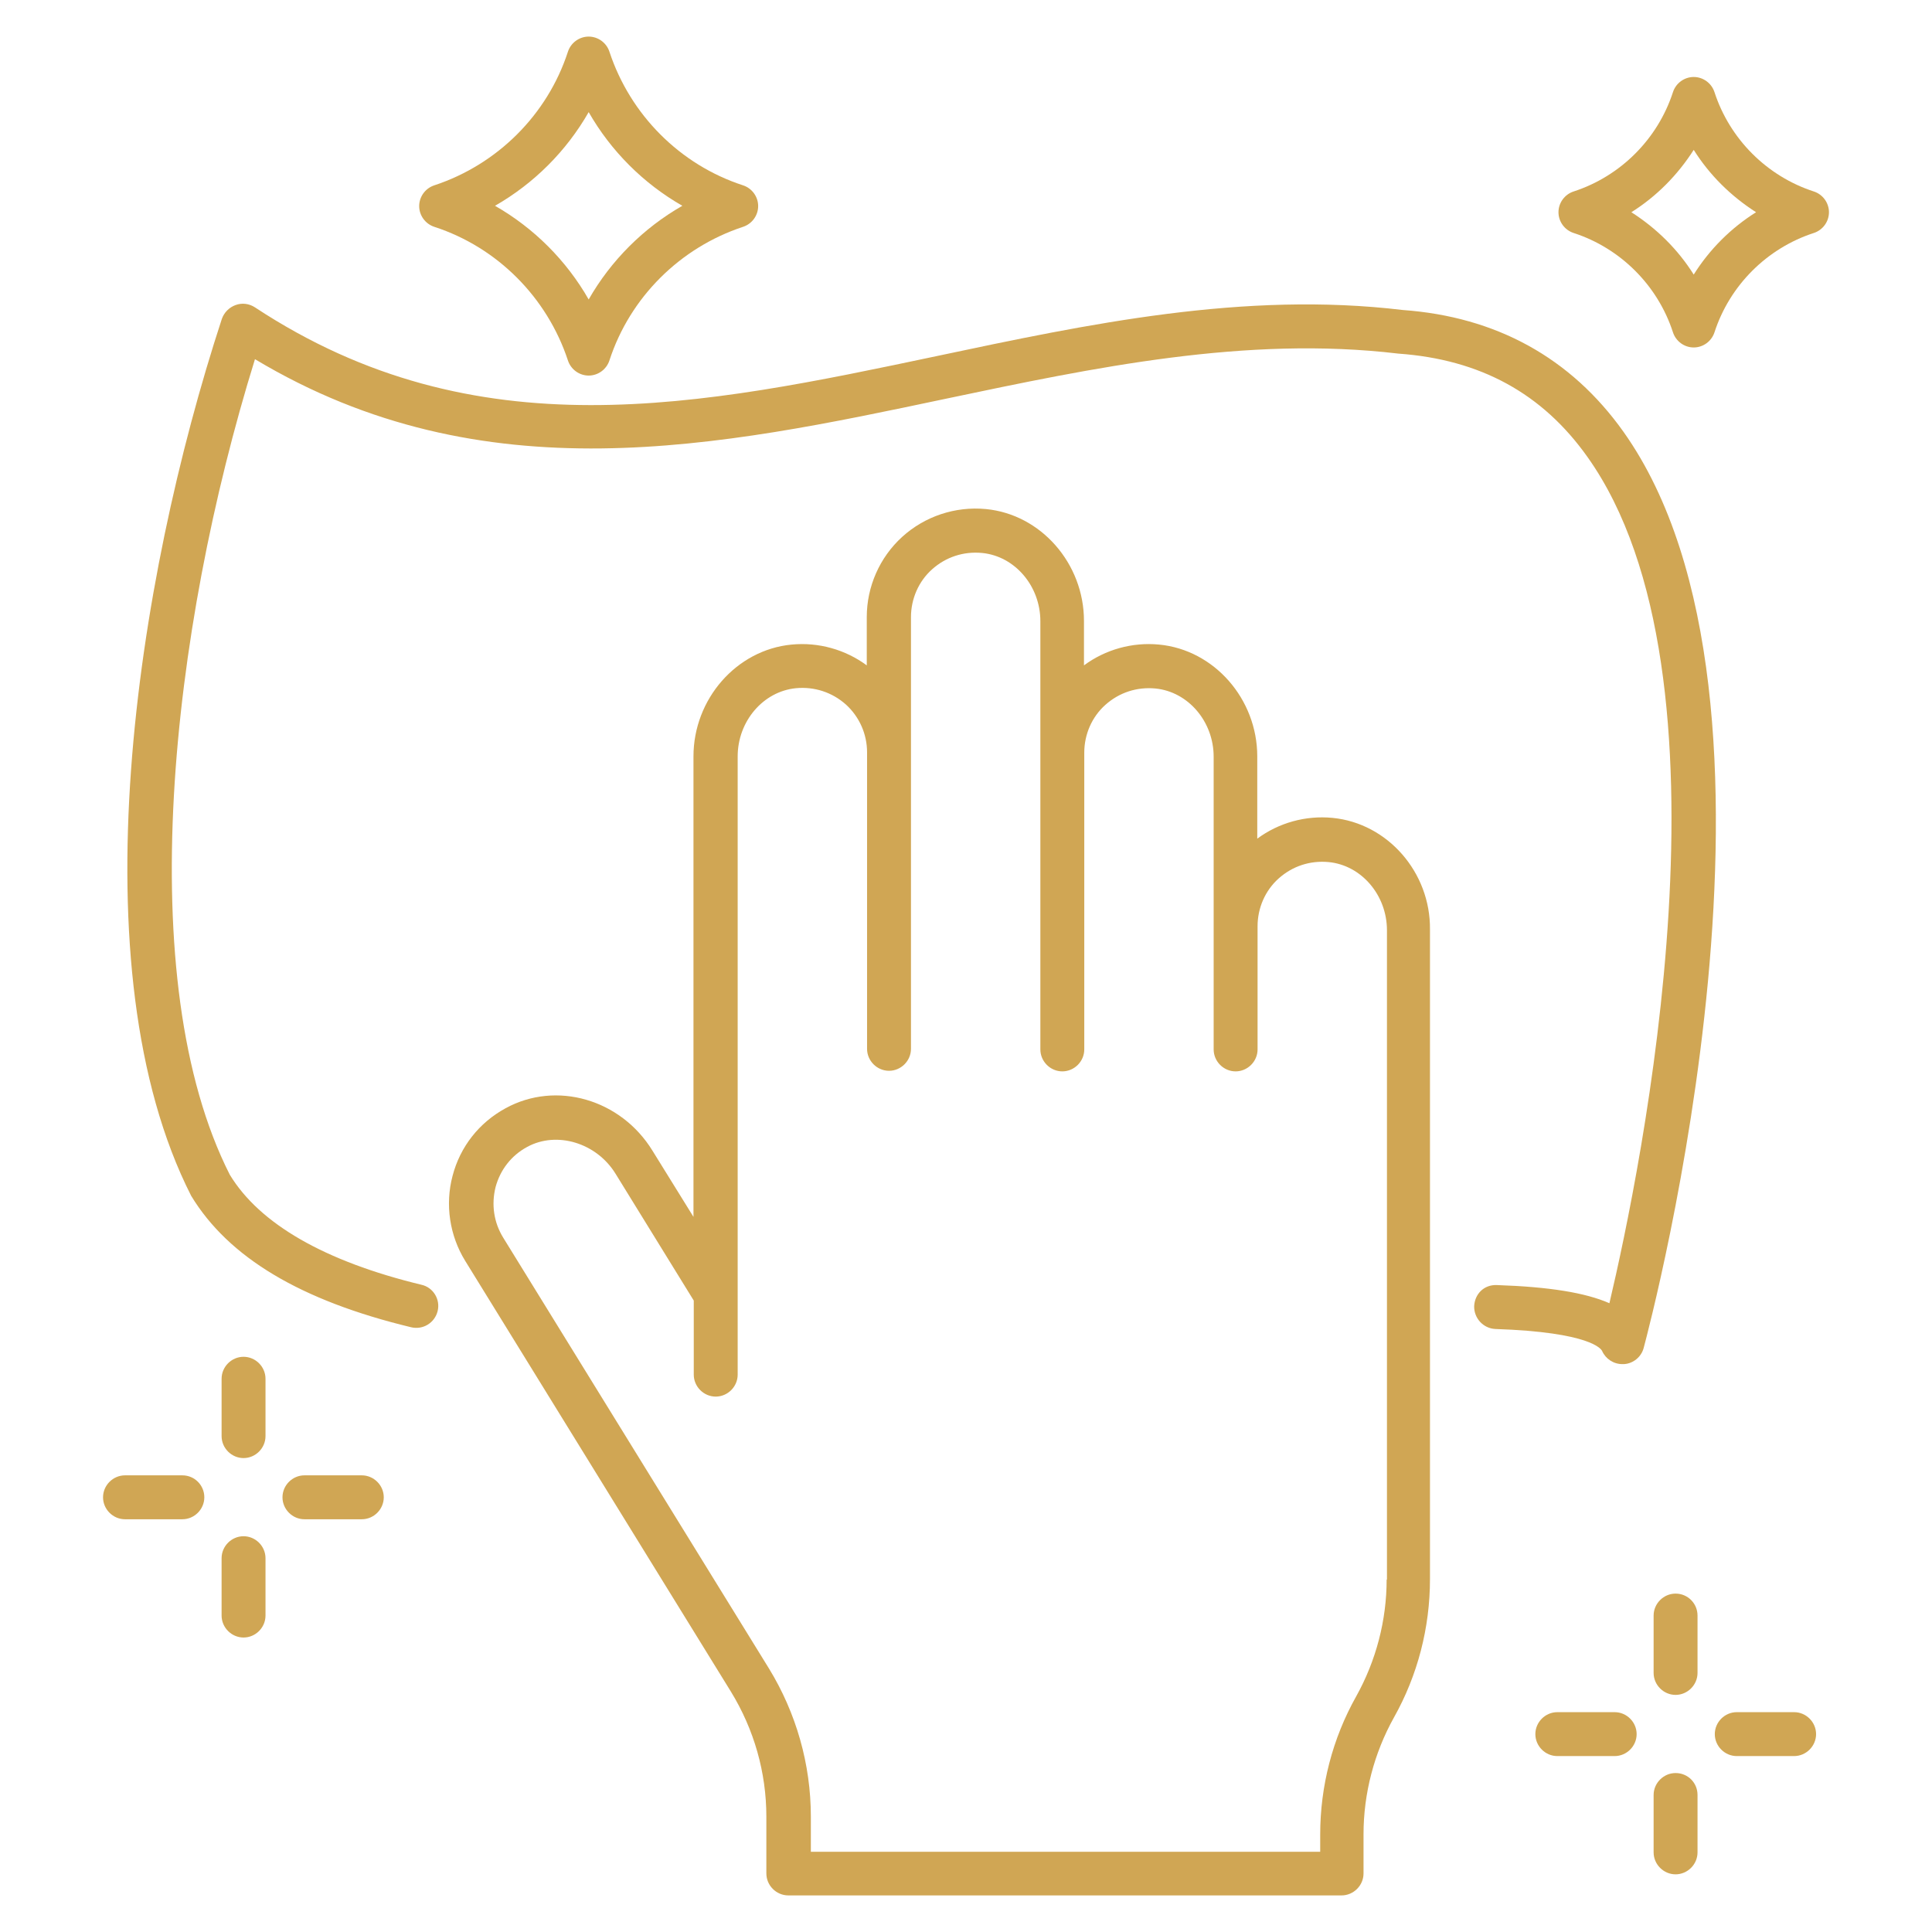
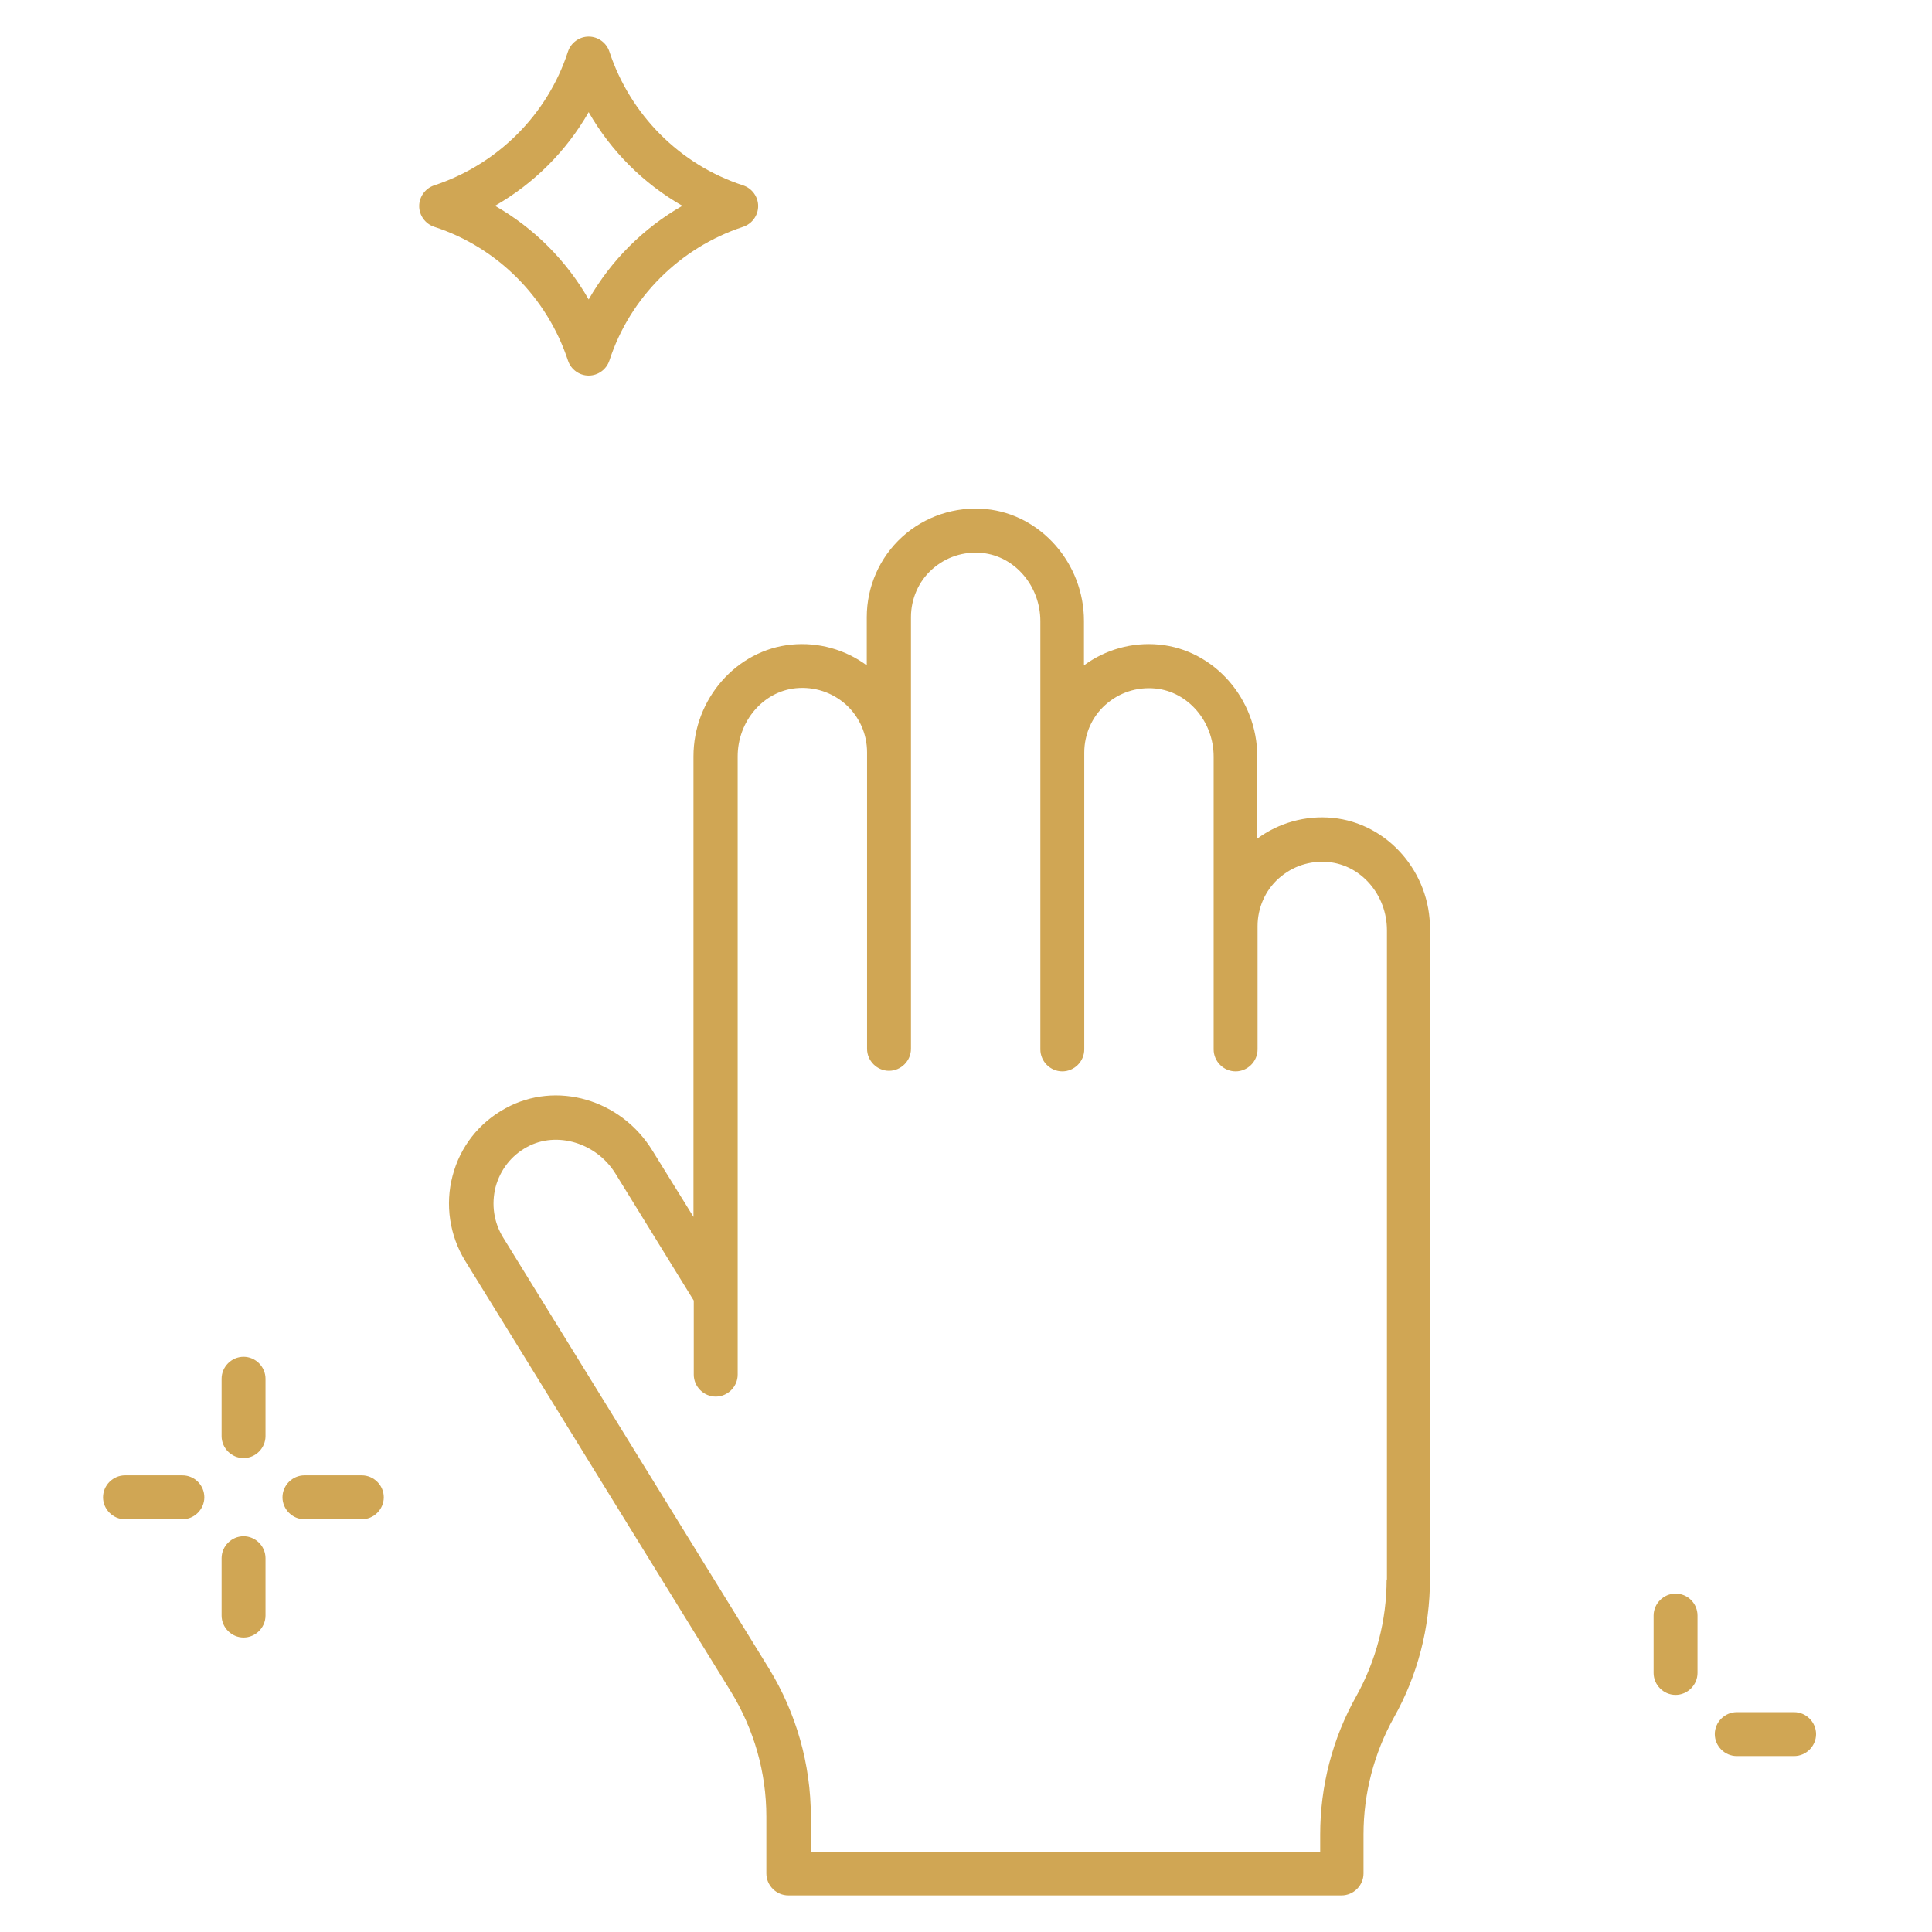
<svg xmlns="http://www.w3.org/2000/svg" id="Layer_1" height="512" viewBox="0 0 66 66" width="512">
  <g>
    <path fill="#d0a654" d="m6.23 50.4h-1.96c-.41 0-.75.34-.75.75s.34.75.75.75h1.96c.41 0 .75-.34.75-.75s-.33-.75-.75-.75z" />
    <path fill="#d0a654" d="m12.36 50.4h-1.96c-.41 0-.75.34-.75.75s.34.75.75.75h1.96c.41 0 .75-.34.75-.75s-.34-.75-.75-.75z" />
    <path fill="#d0a654" d="m8.32 46.35c-.41 0-.75.34-.75.75v1.96c0 .41.34.75.75.75s.75-.34.75-.75v-1.96c0-.41-.34-.75-.75-.75z" />
    <path fill="#d0a654" d="m8.32 52.48c-.41 0-.75.34-.75.75v1.96c0 .41.34.75.75.75s.75-.34.75-.75v-1.96c0-.41-.34-.75-.75-.75z" />
-     <path fill="#d0a654" d="m55.16 58.49h-1.96c-.41 0-.75.34-.75.75s.34.75.75.75h1.96c.41 0 .75-.34.75-.75s-.34-.75-.75-.75z" />
    <path fill="#d0a654" d="m61.29 58.49h-1.96c-.41 0-.75.34-.75.75s.34.75.75.75h1.96c.41 0 .75-.34.75-.75s-.34-.75-.75-.75z" />
    <path fill="#d0a654" d="m57.24 54.44c-.41 0-.75.34-.75.75v1.96c0 .41.34.75.75.75s.75-.34.75-.75v-1.96c0-.41-.33-.75-.75-.75z" />
-     <path fill="#d0a654" d="m57.24 60.57c-.41 0-.75.34-.75.75v1.96c0 .41.34.75.75.75s.75-.34.75-.75v-1.96c0-.42-.33-.75-.75-.75z" />
-     <path fill="#d0a654" d="m61.96 6.54c-1.6-.52-2.87-1.79-3.39-3.39-.1-.31-.39-.52-.71-.52s-.61.21-.71.52c-.52 1.6-1.79 2.87-3.39 3.39-.31.1-.52.39-.52.71s.21.61.52.71c1.6.52 2.87 1.79 3.39 3.39.1.31.39.52.71.52s.61-.21.71-.52c.52-1.6 1.79-2.87 3.39-3.39.31-.1.52-.39.52-.71s-.21-.61-.52-.71zm-4.1 2.84c-.54-.86-1.27-1.58-2.13-2.13.86-.54 1.58-1.27 2.13-2.13.54.86 1.27 1.58 2.13 2.13-.86.54-1.59 1.27-2.13 2.13z" />
    <path fill="#d0a654" d="m14.84 7.75c2.15.7 3.85 2.41 4.56 4.56.1.31.39.52.71.52s.61-.21.71-.52c.7-2.15 2.41-3.85 4.56-4.56.31-.1.52-.39.52-.71s-.21-.61-.52-.71c-2.15-.7-3.85-2.41-4.56-4.56-.1-.31-.39-.52-.71-.52s-.61.21-.71.52c-.7 2.15-2.41 3.85-4.56 4.56-.31.1-.52.39-.52.71s.21.61.52.71zm5.27-3.92c.76 1.33 1.87 2.44 3.2 3.2-1.33.76-2.44 1.87-3.2 3.2-.76-1.33-1.87-2.44-3.2-3.2 1.33-.76 2.44-1.87 3.2-3.2z" />
    <path fill="#d0a654" d="m45.52 27.94c-.92-.09-1.84.17-2.57.71v-2.81c0-1.96-1.47-3.64-3.35-3.82-.92-.09-1.84.17-2.57.71v-1.52c0-1.96-1.47-3.64-3.35-3.82-1.05-.1-2.09.25-2.86.95s-1.21 1.7-1.21 2.74v1.65c-.73-.54-1.65-.8-2.57-.71-1.88.18-3.35 1.86-3.35 3.82v15.73l-1.4-2.26c-1.08-1.76-3.29-2.4-5.02-1.45-.9.49-1.55 1.31-1.81 2.31-.26.98-.1 2.04.43 2.9l9.08 14.72c.79 1.29 1.21 2.76 1.21 4.27v1.94c0 .41.34.75.75.75h18.9c.41 0 .75-.34.75-.75v-1.34c0-1.39.36-2.77 1.04-3.99.81-1.44 1.23-3.07 1.23-4.72v-22.2c.02-1.95-1.45-3.63-3.33-3.81zm1.85 26.02c0 1.39-.36 2.77-1.04 3.99-.81 1.44-1.23 3.07-1.23 4.72v.59h-17.4v-1.2c0-1.79-.5-3.54-1.43-5.06l-9.08-14.72c-.32-.52-.41-1.13-.26-1.73.16-.59.54-1.08 1.08-1.37 1.01-.55 2.37-.14 3.02.92l2.67 4.33v2.53c0 .41.34.75.75.75s.75-.34.75-.75v-2.75-18.37c0-1.2.87-2.22 1.99-2.33.63-.06 1.24.14 1.71.56.46.42.72 1.01.72 1.63v10.13c0 .41.34.75.75.75s.75-.34.75-.75v-10.12-4.63c0-.62.26-1.22.72-1.63.47-.42 1.07-.62 1.71-.56 1.12.11 1.99 1.13 1.99 2.33v4.5 10.13c0 .41.34.75.75.75s.75-.34.75-.75v-10.14c0-.62.26-1.22.72-1.63.47-.42 1.07-.62 1.71-.56 1.12.11 1.99 1.13 1.99 2.33v5.79 4.21c0 .41.34.75.75.75s.75-.34.75-.75v-4.21c0-.62.26-1.22.72-1.63.47-.42 1.07-.62 1.71-.56 1.12.11 1.99 1.13 1.99 2.33v22.18z" />
-     <path fill="#d0a654" d="m55.46 14.75c-1.8-2.53-4.35-3.93-7.54-4.16-5.42-.65-10.75.48-15.9 1.57-8.1 1.71-15.75 3.32-23.31-1.66-.2-.13-.44-.16-.66-.08s-.39.25-.47.47c-2.94 8.98-4.99 22.2-1.05 29.96 1.28 2.11 3.74 3.58 7.51 4.49.41.1.81-.15.91-.55s-.15-.81-.55-.9c-3.31-.8-5.53-2.08-6.55-3.76-3.36-6.63-2.02-18.58.86-27.86 7.82 4.69 15.85 2.99 23.61 1.35 5.04-1.06 10.25-2.16 15.45-1.54 2.8.2 4.92 1.36 6.46 3.53 5.32 7.48 1.82 24.38.75 28.91-.82-.36-2.06-.56-3.84-.62-.45-.02-.76.31-.78.72-.01.41.31.76.72.78 3.27.11 3.62.69 3.65.75.12.27.39.45.69.45h.06c.32-.02.59-.25.67-.55.24-.9 5.85-22.09-.69-31.3z" />
  </g>
</svg>